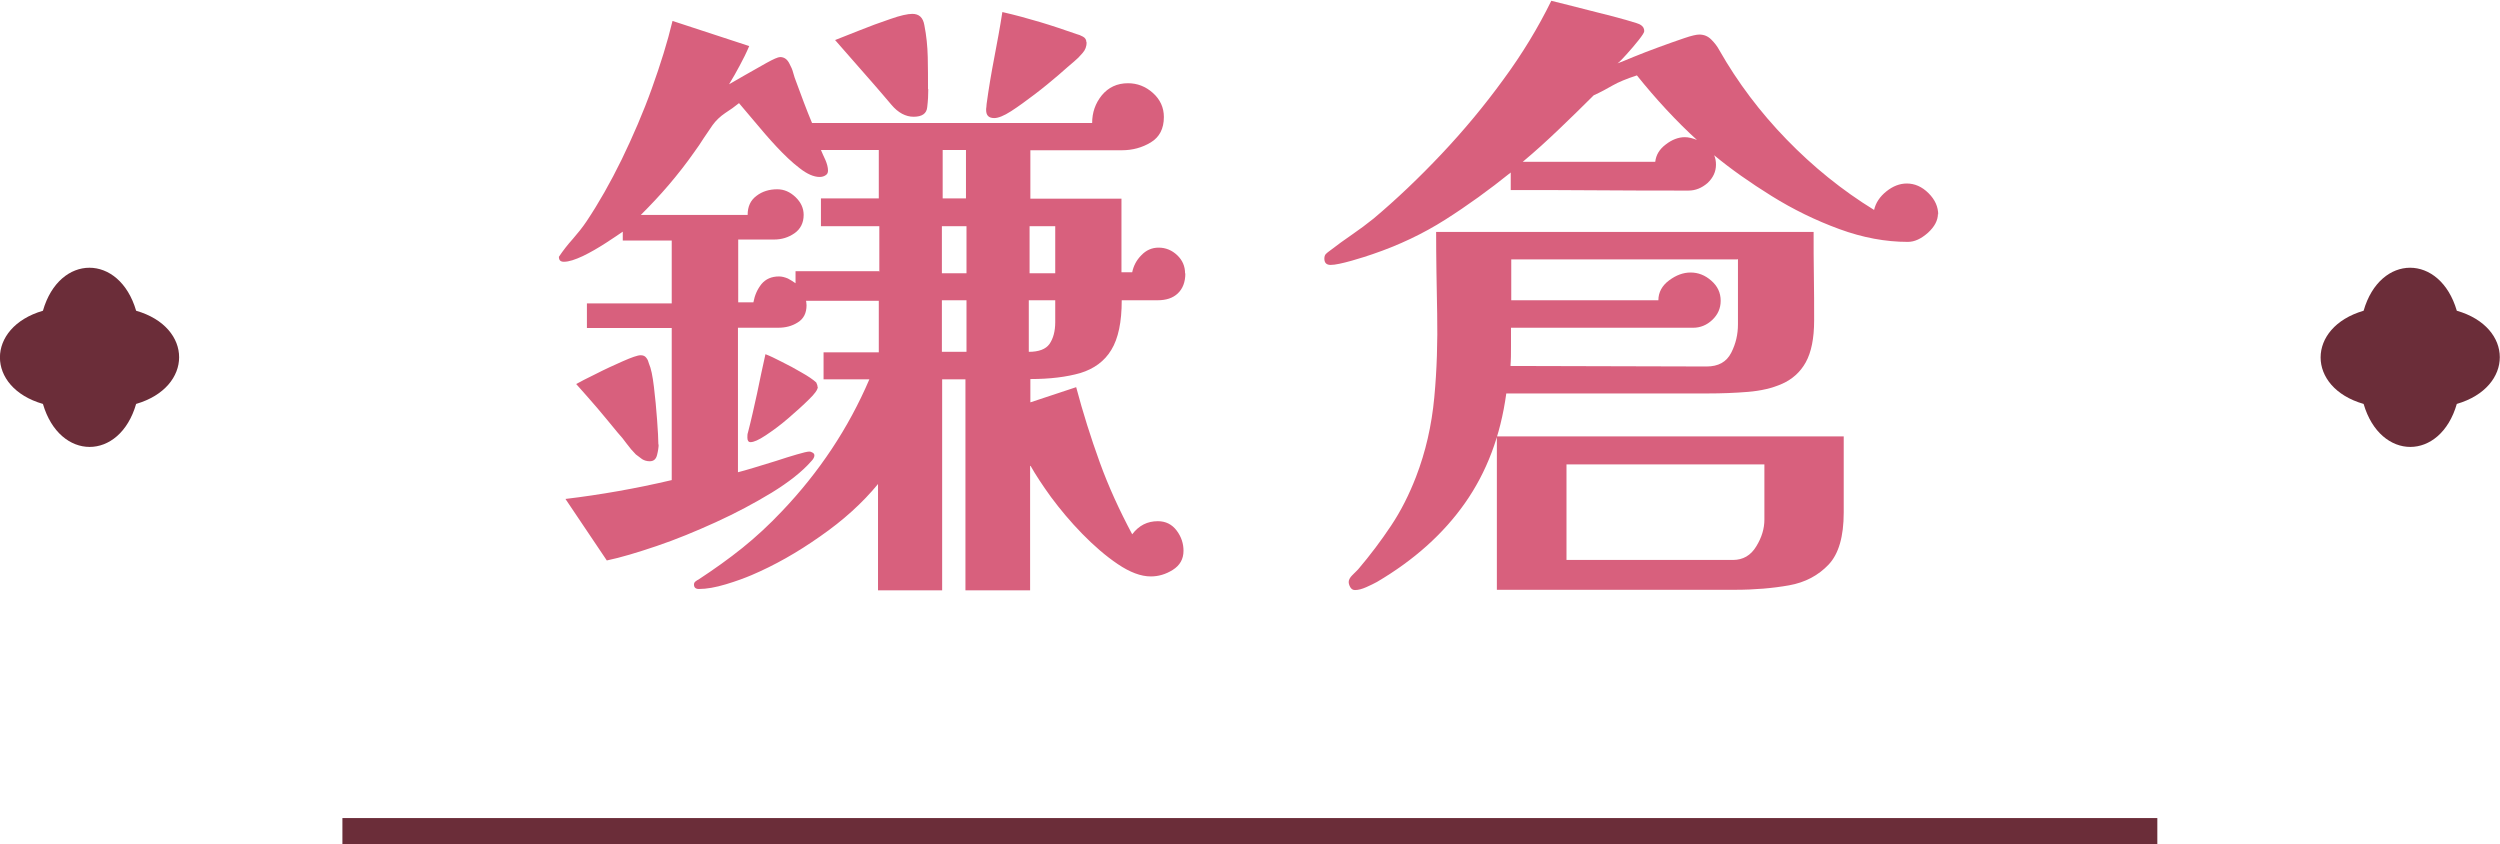
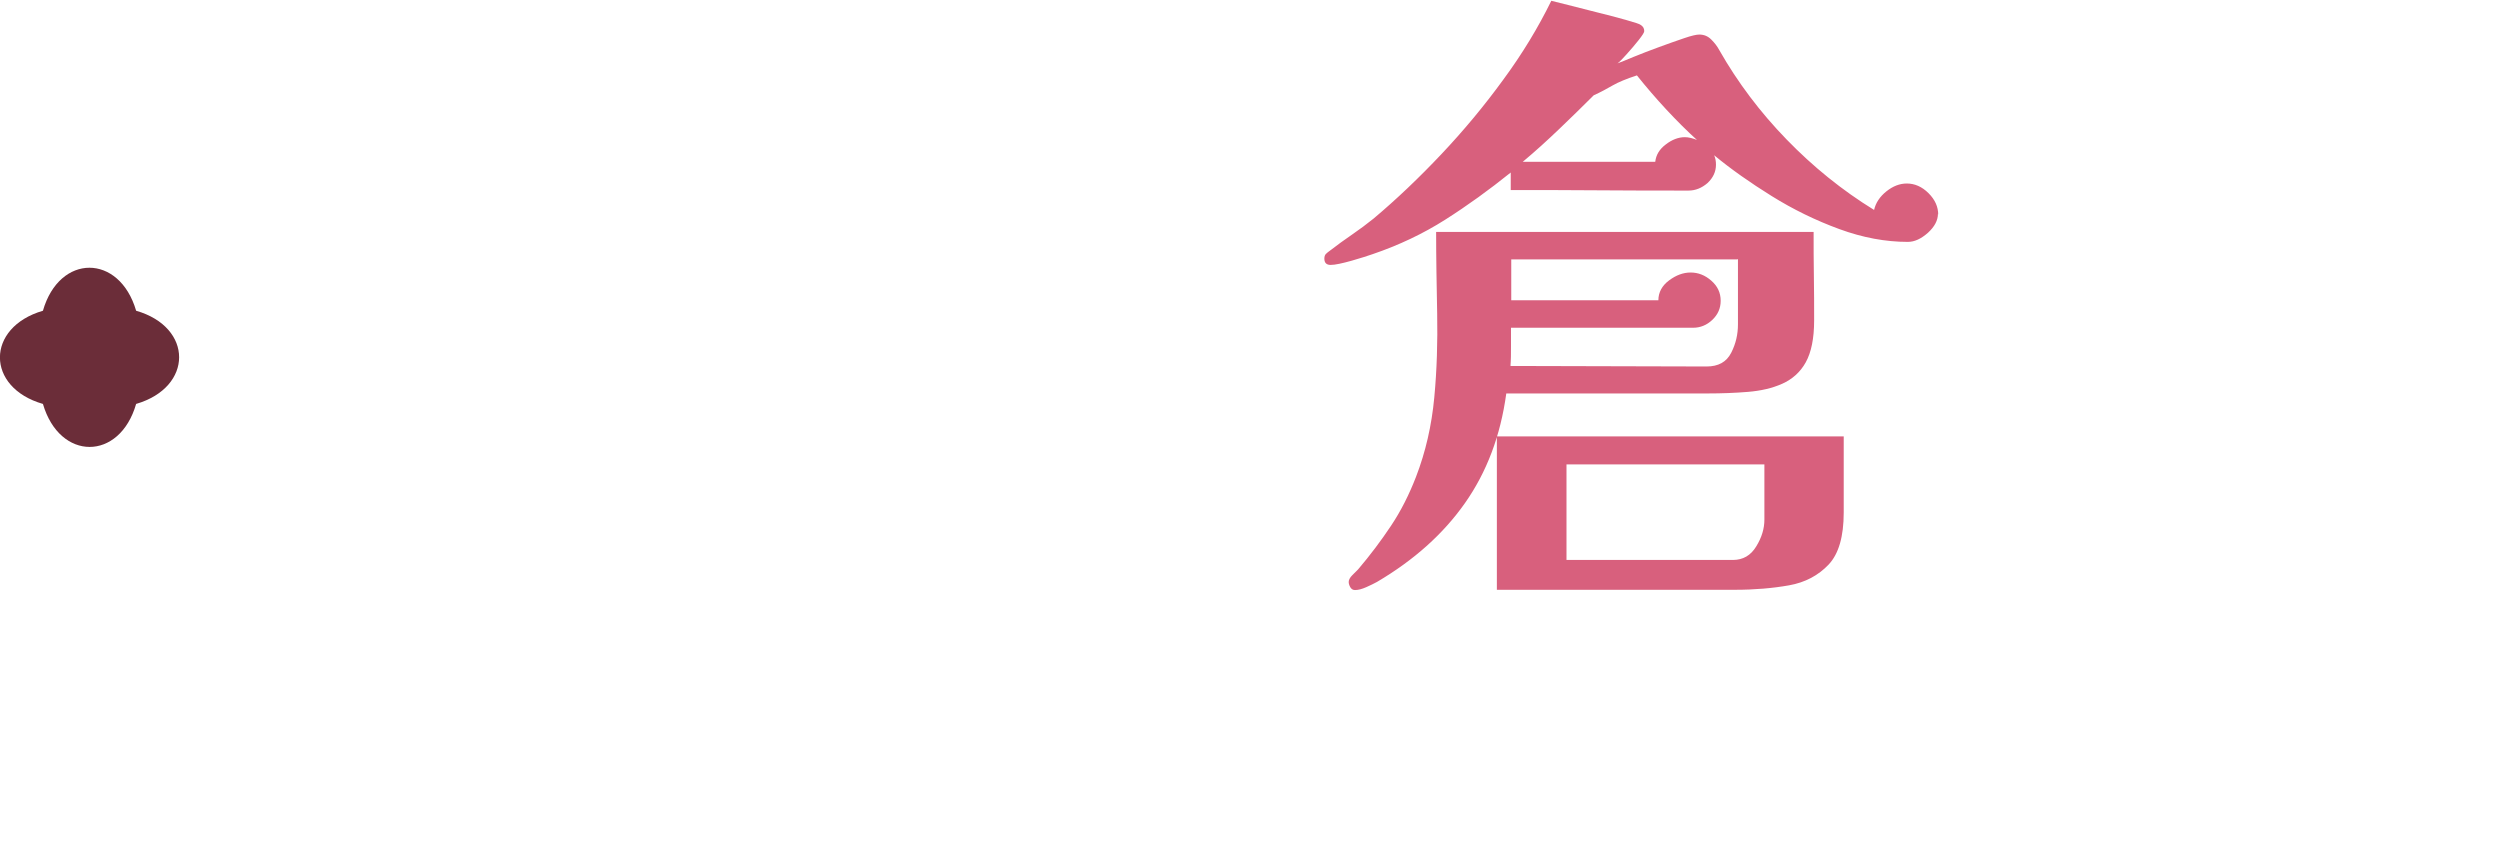
<svg xmlns="http://www.w3.org/2000/svg" id="_圖層_2" data-name="圖層 2" viewBox="0 0 95.5 32.25">
  <defs>
    <style>
      .cls-1 {
        fill: #d8607d;
      }

      .cls-2 {
        fill: #6b2d39;
      }
    </style>
  </defs>
  <g id="Graphic">
    <g>
      <g>
-         <path class="cls-1" d="M45.28,10.44c0,.34-.1.59-.29.77-.19.18-.45.26-.77.26h-1.37c0,.83-.13,1.46-.4,1.9-.26.43-.66.72-1.18.88-.52.15-1.16.23-1.91.23v.89l1.75-.58c.26.98.56,1.93.9,2.87.34.94.76,1.85,1.24,2.75.26-.34.58-.5.98-.5.3,0,.54.12.72.36.18.24.26.5.26.77,0,.32-.14.56-.41.73-.27.17-.55.25-.84.25-.38,0-.8-.16-1.26-.47-.46-.31-.91-.7-1.36-1.16-.45-.46-.84-.93-1.19-1.4-.34-.47-.6-.87-.78-1.19h-.02v4.75h-2.47v-8.06h-.89v8.06h-2.45v-4.06c-.59.72-1.33,1.39-2.21,2-.88.62-1.75,1.11-2.62,1.48-.26.11-.58.23-.98.35-.4.12-.74.18-1.03.18-.13,0-.19-.06-.19-.17,0-.05.02-.09.06-.12s.08-.06.11-.07c.61-.4,1.17-.8,1.68-1.21.51-.41,1.02-.88,1.51-1.4,1.42-1.49,2.54-3.17,3.34-5.04h-1.75v-1.03h2.11v-1.97h-2.78s.02.09.02.17c0,.3-.11.52-.34.66-.22.14-.47.2-.74.2h-1.54v5.52c.13-.03.33-.09.6-.17s.56-.17.85-.26c.3-.1.56-.18.8-.25s.4-.11.48-.11c.03,0,.07.01.12.04s.07.06.07.11c0,.06-.04.14-.12.22-.35.4-.86.8-1.51,1.2-.66.4-1.37.78-2.14,1.13-.77.35-1.52.66-2.26.91-.74.25-1.37.44-1.9.55l-1.58-2.35c1.34-.16,2.7-.4,4.06-.72v-5.81h-3.24v-.94h3.24v-2.4h-1.87v-.34c-.16.11-.38.26-.66.44-.28.18-.57.35-.86.49-.3.14-.54.22-.73.22-.13,0-.19-.06-.19-.19.16-.24.34-.47.53-.68.19-.22.37-.44.53-.68.46-.69.91-1.48,1.34-2.36.43-.89.82-1.79,1.15-2.71s.6-1.78.79-2.58l2.93.96c-.11.26-.23.5-.36.74s-.26.48-.41.72c.11-.06.31-.18.59-.34.28-.16.56-.32.83-.47.27-.15.45-.23.53-.23.16,0,.28.09.36.26.06.11.11.22.14.34s.07.23.12.36c.1.26.19.52.29.78.1.26.2.52.31.78h10.7c0-.4.12-.75.37-1.06.25-.3.58-.46,1-.46.35,0,.67.12.95.37s.42.56.42.92c0,.45-.17.77-.5.97s-.7.3-1.1.3h-3.5v1.85h3.48v2.81h.41c.05-.24.16-.46.35-.65.18-.19.4-.29.66-.29.27,0,.51.1.71.29.2.19.3.42.3.7ZM25.16,16.97c0,.11-.02.25-.06.41s-.13.24-.28.24c-.11,0-.21-.03-.29-.08-.08-.06-.16-.12-.24-.18-.13-.13-.24-.26-.35-.41-.1-.14-.22-.29-.35-.43-.26-.32-.52-.63-.78-.94-.26-.3-.53-.61-.8-.91.14-.08.39-.21.74-.38.35-.18.7-.34,1.04-.49.34-.15.57-.23.68-.23.1,0,.17.03.22.1.05.06.08.14.1.22.08.18.14.47.19.89.05.42.09.83.12,1.25s.05.74.05.96ZM33.59,10.39v-1.75h-2.23v-1.06h2.21v-1.85h-2.21c.05.11.1.24.17.38.06.14.1.28.1.41,0,.08-.03.14-.1.18-.06.04-.14.06-.22.06-.22,0-.48-.11-.77-.34-.29-.22-.58-.5-.88-.82-.3-.32-.57-.64-.83-.95-.26-.31-.46-.55-.6-.71-.16.13-.34.26-.53.38-.19.13-.35.28-.48.46-.11.16-.22.33-.34.5-.11.18-.23.35-.36.53-.3.43-.63.85-.97,1.25-.34.4-.7.78-1.07,1.15h4.08c0-.32.11-.56.34-.73.22-.17.49-.25.79-.25.26,0,.49.1.7.3s.31.43.31.68c0,.3-.12.54-.35.7-.23.16-.49.24-.78.24h-1.37v2.4h.58c.05-.27.15-.5.31-.7.16-.19.38-.29.67-.29.11,0,.22.03.34.08.11.06.21.12.29.18v-.46h3.19ZM31.24,14.78c0,.1-.11.26-.34.48-.22.22-.49.46-.79.72-.3.26-.59.47-.86.65-.27.18-.46.26-.58.26-.08,0-.12-.06-.12-.17,0-.08,0-.14.02-.19.13-.5.24-1,.35-1.5.1-.5.21-1,.32-1.5.16.06.37.16.62.29.26.13.51.26.76.41.25.14.44.27.56.38.03.06.05.12.05.17ZM35.46,3.41c0,.21-.01.44-.04.68-.02.25-.2.37-.52.37-.3,0-.59-.15-.85-.46s-.48-.56-.66-.77l-1.49-1.7c.21-.08.51-.2.91-.36.4-.16.8-.31,1.19-.44.39-.14.68-.2.85-.2.26,0,.41.14.46.43.08.4.12.81.13,1.22s.01.82.01,1.22ZM36.92,10.44v-1.8h-.94v1.8h.94ZM36.92,13.44v-1.97h-.94v1.97h.94ZM36.9,7.58v-1.85h-.89v1.85h.89ZM41.51,1.61c0,.16-.05.3-.16.42-.1.12-.21.23-.32.32-.13.11-.33.28-.6.52-.27.23-.57.48-.9.73s-.63.47-.91.65c-.28.18-.49.26-.64.26-.21,0-.31-.1-.31-.31,0-.03,0-.07.01-.12,0-.05.01-.09.01-.12.08-.59.18-1.18.29-1.75.11-.58.22-1.16.31-1.75.48.11.96.24,1.43.38.47.14.94.3,1.4.46.08.02.16.05.25.1.09.05.13.12.13.22ZM40.31,11.47h-1.01v1.97c.38,0,.65-.1.79-.3.14-.2.22-.48.22-.83v-.84ZM40.31,10.44v-1.8h-.98v1.8h.98Z" />
        <path class="cls-1" d="M74.03,8.16c0,.26-.13.5-.38.73-.26.23-.51.35-.77.35-.85,0-1.72-.16-2.62-.49-.9-.33-1.76-.75-2.58-1.26-.82-.51-1.56-1.03-2.2-1.56.05.11.07.23.07.36,0,.27-.11.5-.32.7-.22.19-.46.29-.73.29-1.12,0-2.25,0-3.38-.01s-2.27-.01-3.41-.01v-.67c-.82.66-1.65,1.26-2.5,1.8-.85.54-1.78.98-2.78,1.32-.18.06-.44.15-.8.25-.36.1-.63.16-.8.16-.16,0-.24-.08-.24-.24,0-.08.02-.14.06-.18s.09-.08.16-.13c.27-.21.55-.41.84-.61.29-.2.56-.4.82-.61.88-.74,1.74-1.56,2.59-2.46.85-.9,1.64-1.85,2.36-2.84.73-.99,1.34-2,1.84-3.02.08.02.29.07.64.16.34.09.72.18,1.14.29.42.1.78.2,1.1.29s.5.15.53.18c.1.06.14.14.14.24,0,.05-.07.16-.22.35-.14.18-.3.36-.46.54s-.27.29-.34.34c.13-.05.34-.13.62-.25.29-.12.61-.24.96-.37.35-.13.67-.24.96-.34.29-.1.48-.14.58-.14.18,0,.33.06.46.19s.23.26.31.41c.7,1.23,1.56,2.37,2.57,3.41,1.01,1.04,2.12,1.94,3.34,2.69.06-.27.22-.51.47-.71.25-.2.51-.3.78-.3.3,0,.58.12.83.37s.37.52.37.83ZM69.3,12.24c0,.69-.11,1.22-.32,1.6s-.52.65-.9.82-.82.27-1.31.31c-.49.04-1,.06-1.55.06h-7.68c-.22,1.62-.75,3.01-1.58,4.19s-1.95,2.18-3.36,3.01c-.11.06-.25.13-.41.2s-.3.11-.43.11c-.08,0-.14-.04-.18-.11s-.06-.14-.06-.2c0-.08.05-.17.14-.26s.17-.17.22-.22c.46-.54.88-1.1,1.26-1.67.38-.57.69-1.19.95-1.86.37-.96.6-1.97.7-3.04.1-1.06.13-2.13.11-3.2-.02-1.07-.04-2.11-.04-3.12h14.42c0,.56,0,1.12.01,1.69s.01,1.13.01,1.69ZM70.43,19.58c0,.91-.19,1.58-.58,1.99s-.89.68-1.51.79c-.62.11-1.31.17-2.06.17h-9.1v-5.86h13.25v2.9ZM66.37,9.91h-8.64v1.56h5.62c0-.3.14-.56.41-.76.27-.2.54-.3.82-.3.29,0,.55.1.79.31s.36.46.36.77c0,.29-.11.53-.32.73s-.46.3-.73.3h-6.96v.73c0,.25,0,.49-.02.73l7.49.02c.45,0,.76-.17.94-.52s.26-.71.26-1.09v-2.5ZM64.86,5.38c-.42-.38-.82-.78-1.21-1.2-.39-.42-.76-.85-1.12-1.3-.4.13-.71.26-.92.38s-.46.26-.73.38c-.42.42-.85.84-1.31,1.28-.46.44-.92.86-1.4,1.26h5.06c.03-.26.16-.48.4-.66.23-.18.48-.28.73-.28.14,0,.31.04.5.12ZM67.4,17.74h-7.56v3.65h6.36c.38,0,.68-.17.89-.52.21-.34.31-.68.31-1.02v-2.11Z" />
      </g>
-       <rect class="cls-2" x="13.08" y="31.25" width="69.33" height="1" />
      <g>
-         <path class="cls-2" d="M93.85,11.87c2.19.63,2.19,2.92,0,3.56-.63,2.19-2.92,2.19-3.56,0-2.19-.63-2.19-2.92,0-3.56.63-2.19,2.92-2.19,3.56,0Z" />
        <path class="cls-2" d="M5.2,11.87c2.19.63,2.19,2.92,0,3.56-.63,2.19-2.92,2.19-3.56,0-2.19-.63-2.19-2.92,0-3.56.63-2.19,2.92-2.19,3.56,0Z" />
      </g>
    </g>
  </g>
</svg>